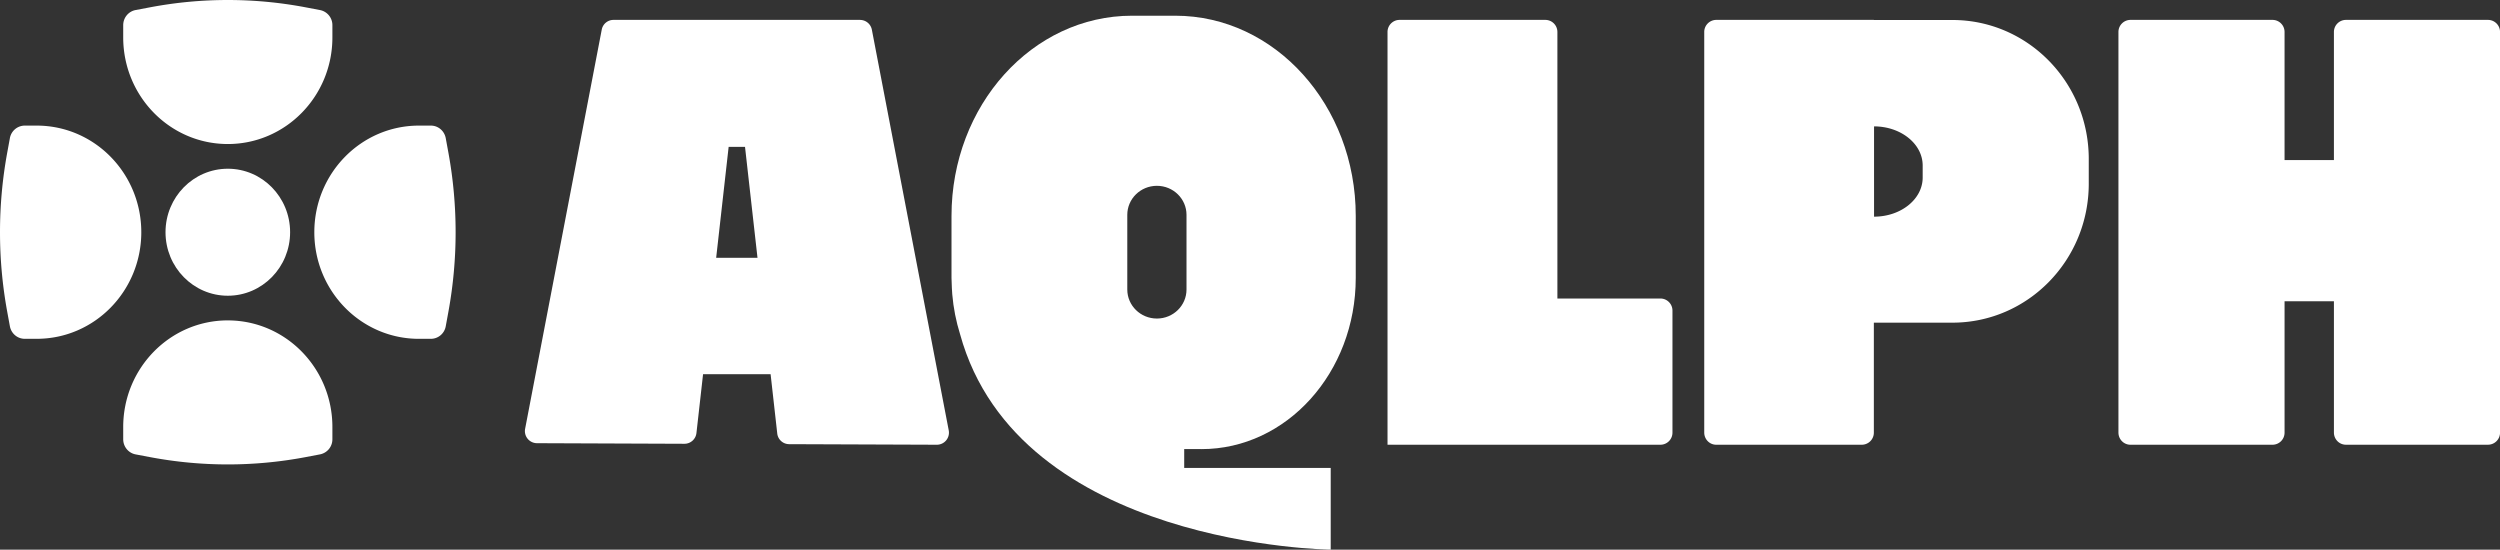
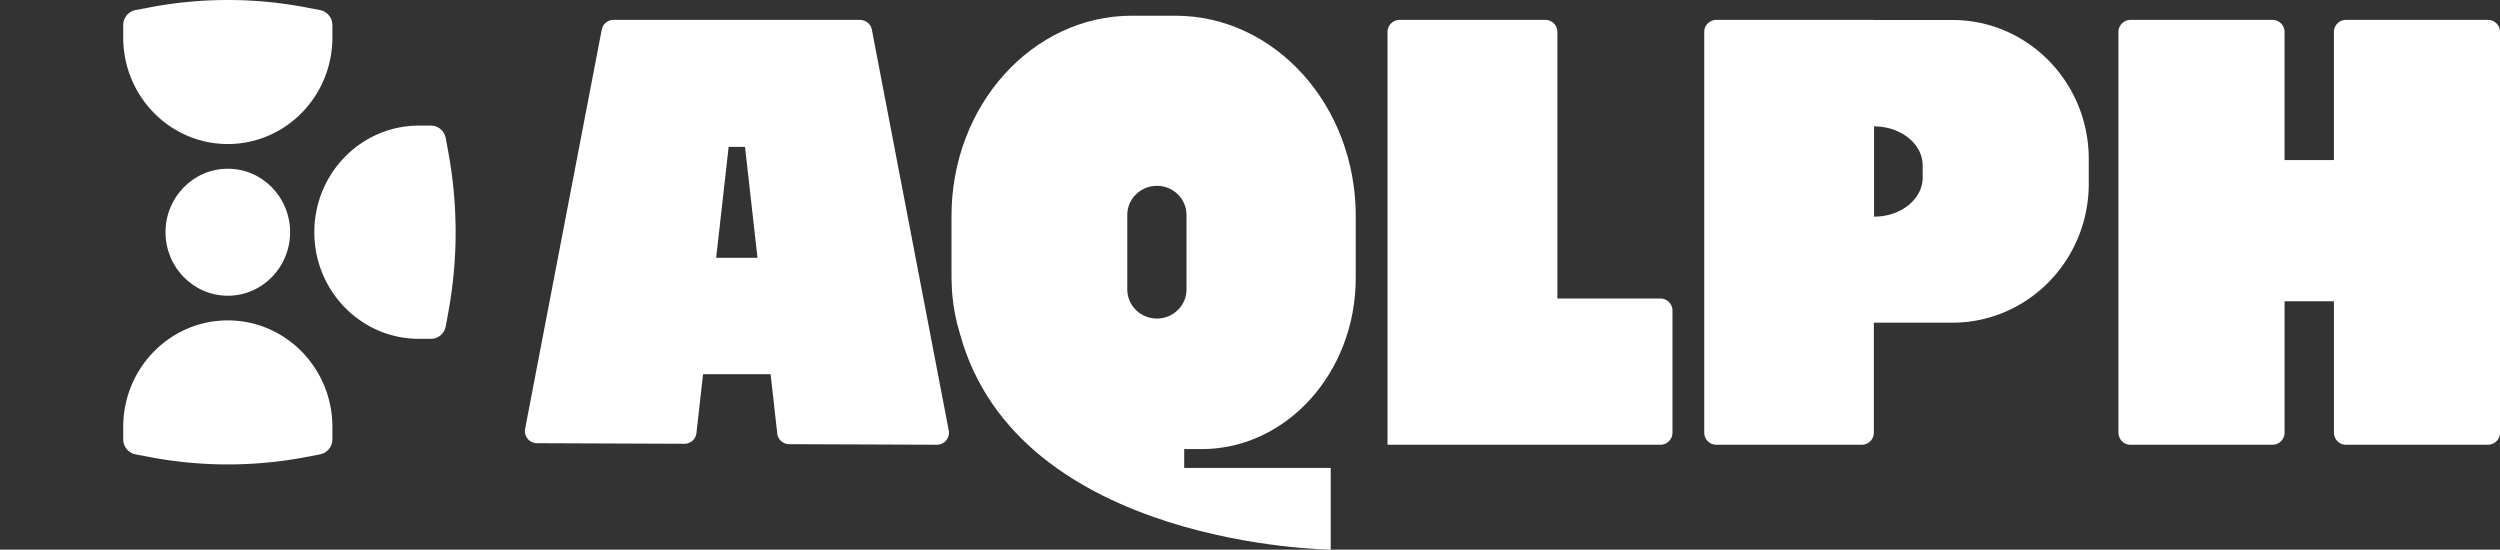
<svg xmlns="http://www.w3.org/2000/svg" width="141" height="31" viewBox="0 0 141 31" fill="none">
  <rect x="0" y="0" width="141" height="31" fill="#333333" stroke="none" />
  <g clip-path="url(#clip0_401_582)">
    <path d="M12.849 8.123c-3.26 0-5.9-2.693-5.9-6.013v-.69c0-.418.294-.776.697-.853l.841-.159a23.539 23.539 0 0 1 8.723 0l.841.16a.864.864 0 0 1 .696.853v.69c0 3.321-2.642 6.012-5.898 6.012" fill="white" />
    <path d="M12.849 18.07c-3.26 0-5.9 2.694-5.9 6.014v.69c0 .418.294.776.697.853l.841.159a23.54 23.54 0 0 0 8.723 0l.841-.16a.864.864 0 0 0 .696-.853v-.69c0-3.321-2.642-6.012-5.898-6.012" fill="white" />
    <path d="M17.728 13.097c0-3.322 2.642-6.013 5.899-6.013h.676c.411 0 .762.3.837.71l.157.857c.533 2.94.533 5.954 0 8.892l-.157.858a.856.856 0 0 1-.837.709h-.676c-3.259 0-5.899-2.693-5.899-6.013" fill="white" />
-     <path d="M7.969 13.097c0-3.322-2.642-6.013-5.899-6.013h-.676a.856.856 0 0 0-.837.71L.4 8.65a24.915 24.915 0 0 0 0 8.892l.157.858c.075.41.426.709.837.709h.676c3.26 0 5.899-2.693 5.899-6.013" fill="white" />
    <path d="M12.849 16.679c1.94 0 3.513-1.604 3.513-3.582 0-1.978-1.573-3.581-3.513-3.581s-3.514 1.603-3.514 3.581 1.573 3.582 3.513 3.582" fill="white" />
    <path d="M131.633 1.81v7.219h-2.784v-7.22a.68.68 0 0 0-.674-.687h-8.02a.681.681 0 0 0-.675.687v22.587c0 .38.302.687.675.687h8.02a.68.68 0 0 0 .674-.687V16.99h2.784v7.405c0 .38.302.687.674.687h8.021a.68.68 0 0 0 .674-.687V1.809a.681.681 0 0 0-.674-.687h-8.021a.681.681 0 0 0-.674.687" fill="white" />
    <path d="M67.763 25.33c4.804 0 8.701-4.321 8.701-9.653v-3.499c0-6.237-4.556-11.292-10.179-11.292h-2.44c-5.623 0-10.18 5.055-10.18 11.292v3.499c0 .301.04.91.042.919.066.779.216 1.53.438 2.243C57.442 30.834 75.052 31 75.052 31v-4.61h-8.263v-1.062h.975zm-4.184-13.213c0-.903.747-1.637 1.67-1.637.923 0 1.67.734 1.67 1.637v4.212c0 .904-.747 1.637-1.67 1.637-.923 0-1.67-.733-1.67-1.637z" fill="white" />
    <path d="M87.837 16.836V1.809a.681.681 0 0 0-.674-.687H78.93a.681.681 0 0 0-.674.687v23.274h15.397a.681.681 0 0 0 .674-.687v-6.873a.681.681 0 0 0-.674-.687z" fill="white" />
    <path d="M110.117 1.128h-4.432v-.006h-8.892a.68.68 0 0 0-.674.687v22.587c0 .38.302.687.674.687h8.218a.68.68 0 0 0 .674-.687v-6.198h4.432c4.246 0 7.689-3.51 7.689-7.838V8.966c0-4.328-3.443-7.838-7.689-7.838m-1.678 8.885c0 1.22-1.227 2.207-2.743 2.207V7.128c1.514 0 2.743.989 2.743 2.207v.676z" fill="white" />
    <path d="M48.512 1.122H34.597a.675.675 0 0 0-.659.552c-.858 4.47-3.631 18.909-4.32 22.504a.683.683 0 0 0 .659.818l8.33.033a.68.68 0 0 0 .673-.61l.373-3.314h3.809l.374 3.337a.677.677 0 0 0 .668.609l8.34.032a.682.682 0 0 0 .663-.818c-.582-3.03-3.712-19.354-4.333-22.584a.678.678 0 0 0-.662-.557zm-8.12 13.418.704-6.257h.923l.704 6.257z" fill="white" />
  </g>
  <defs>
    <clipPath id="clip0_401_582">
      <rect width="141" height="31" fill="white" />
    </clipPath>
  </defs>
</svg>